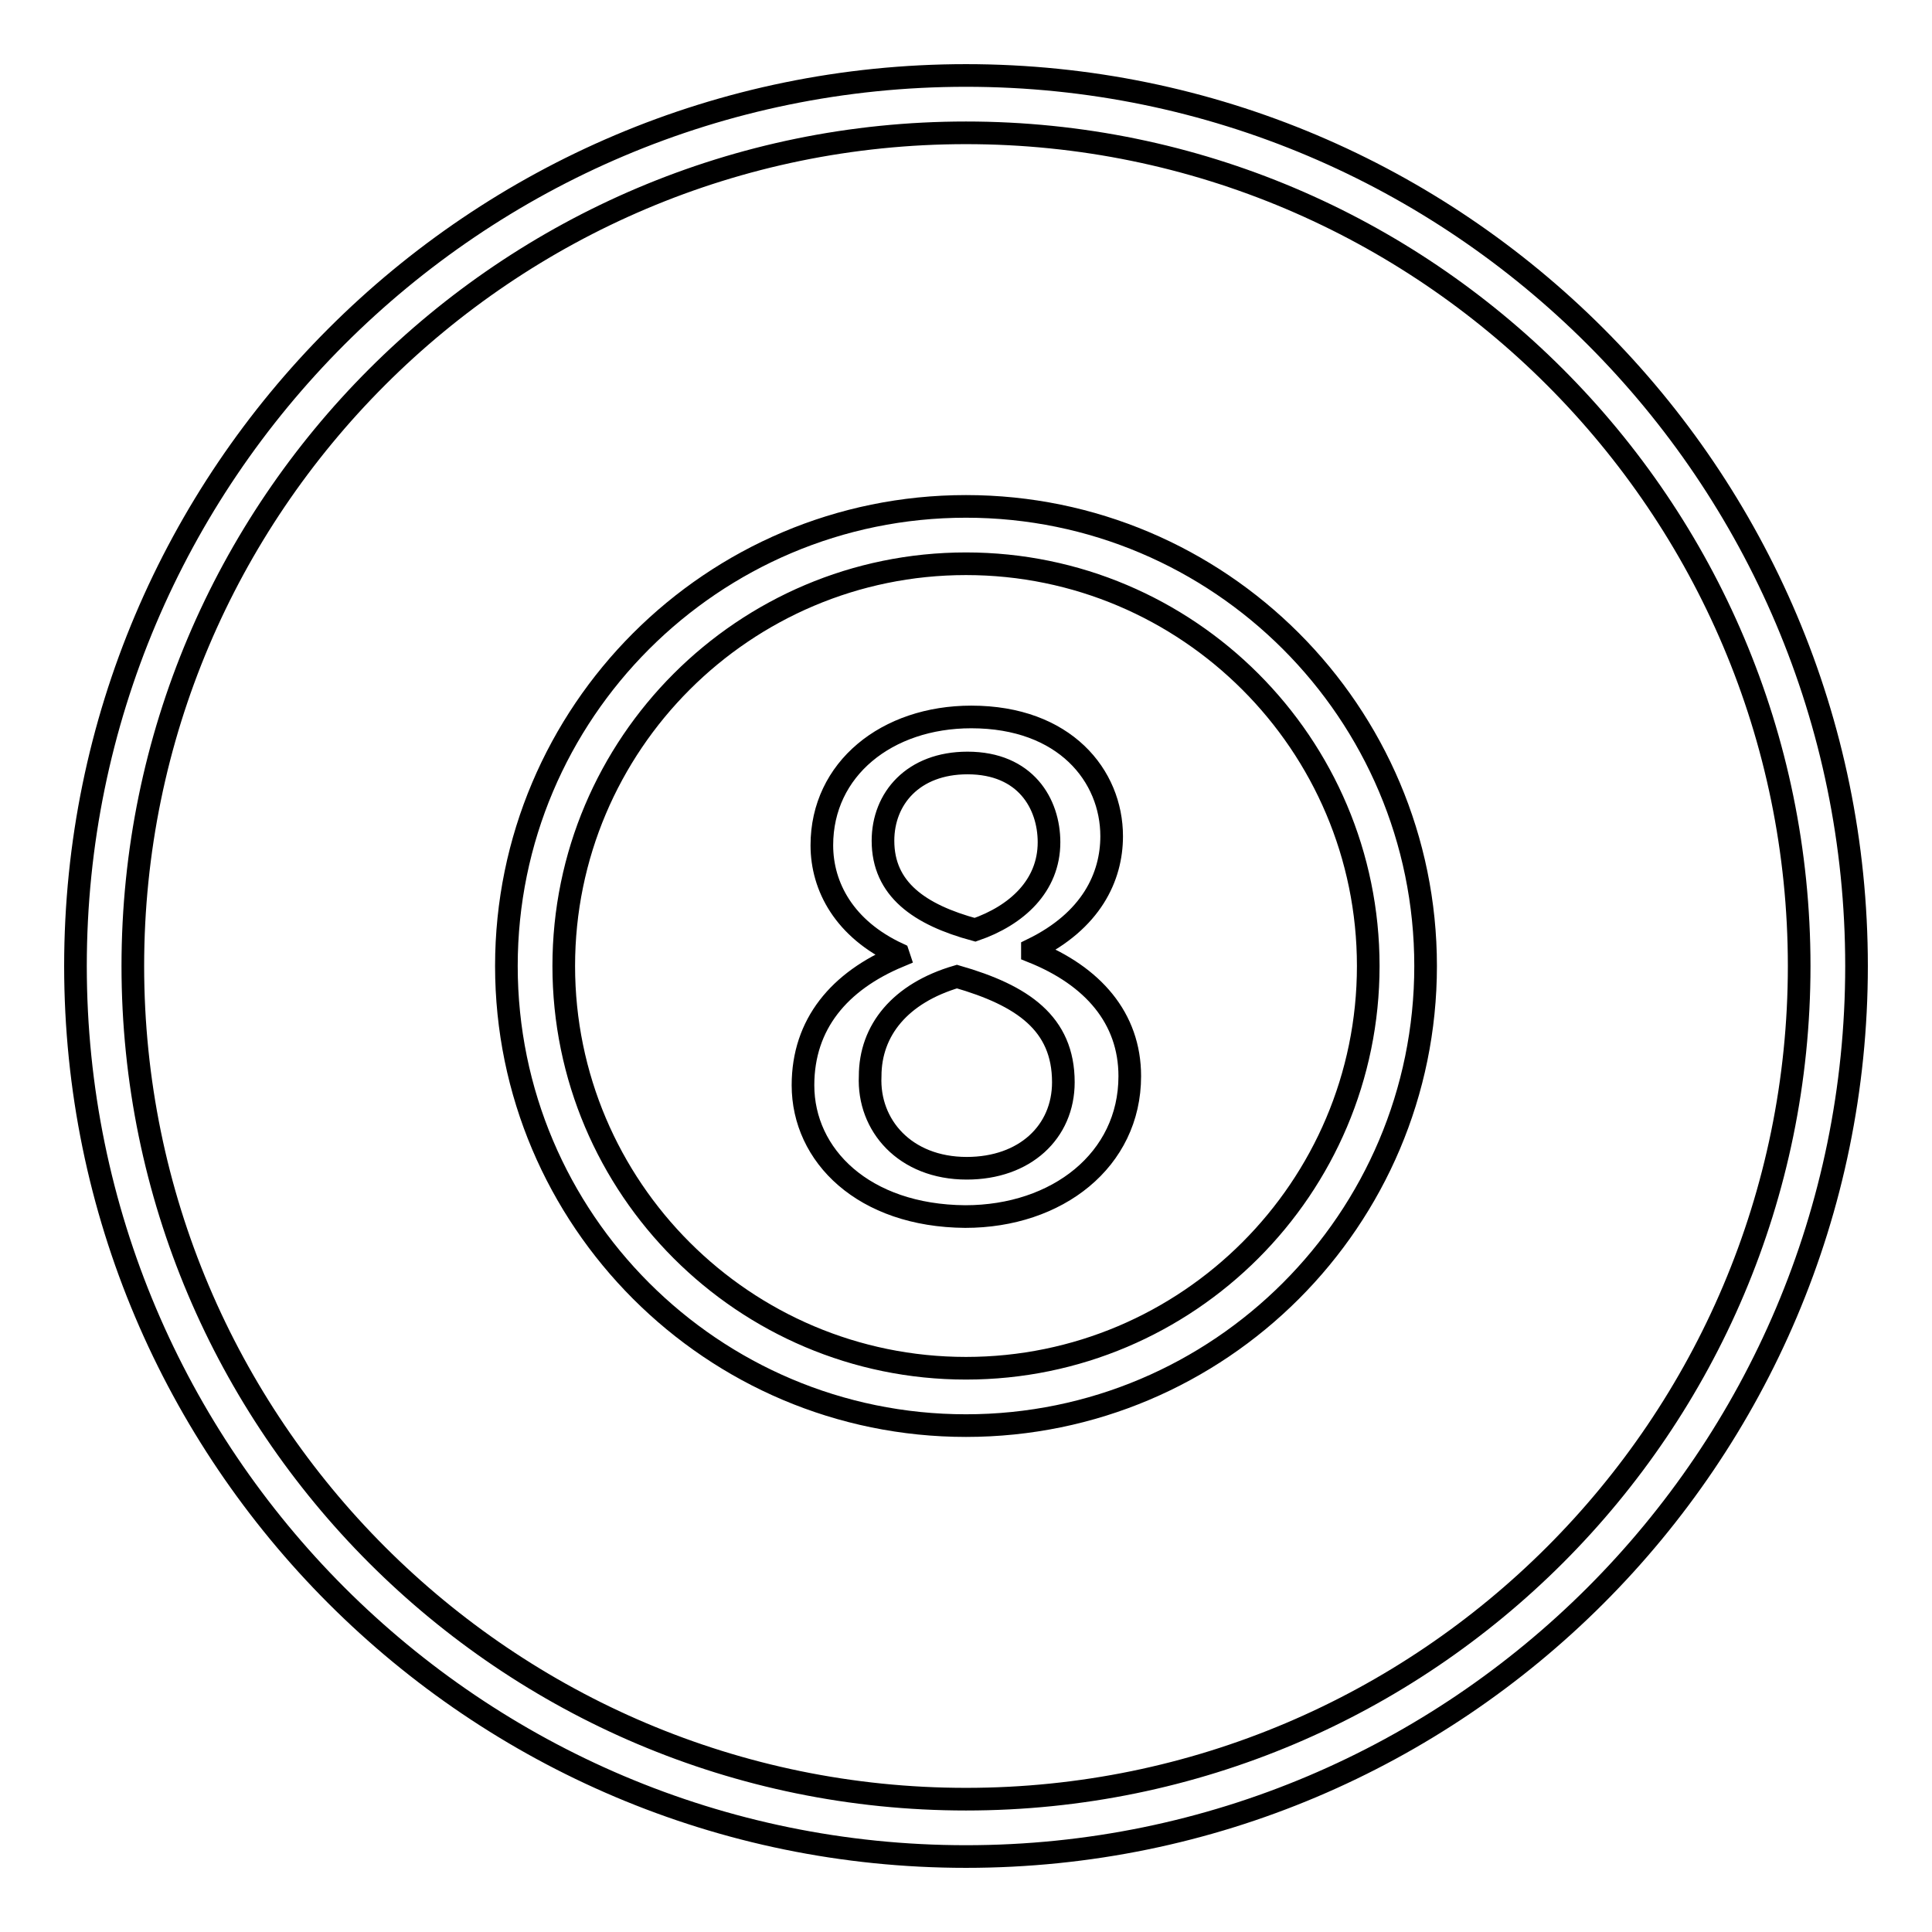
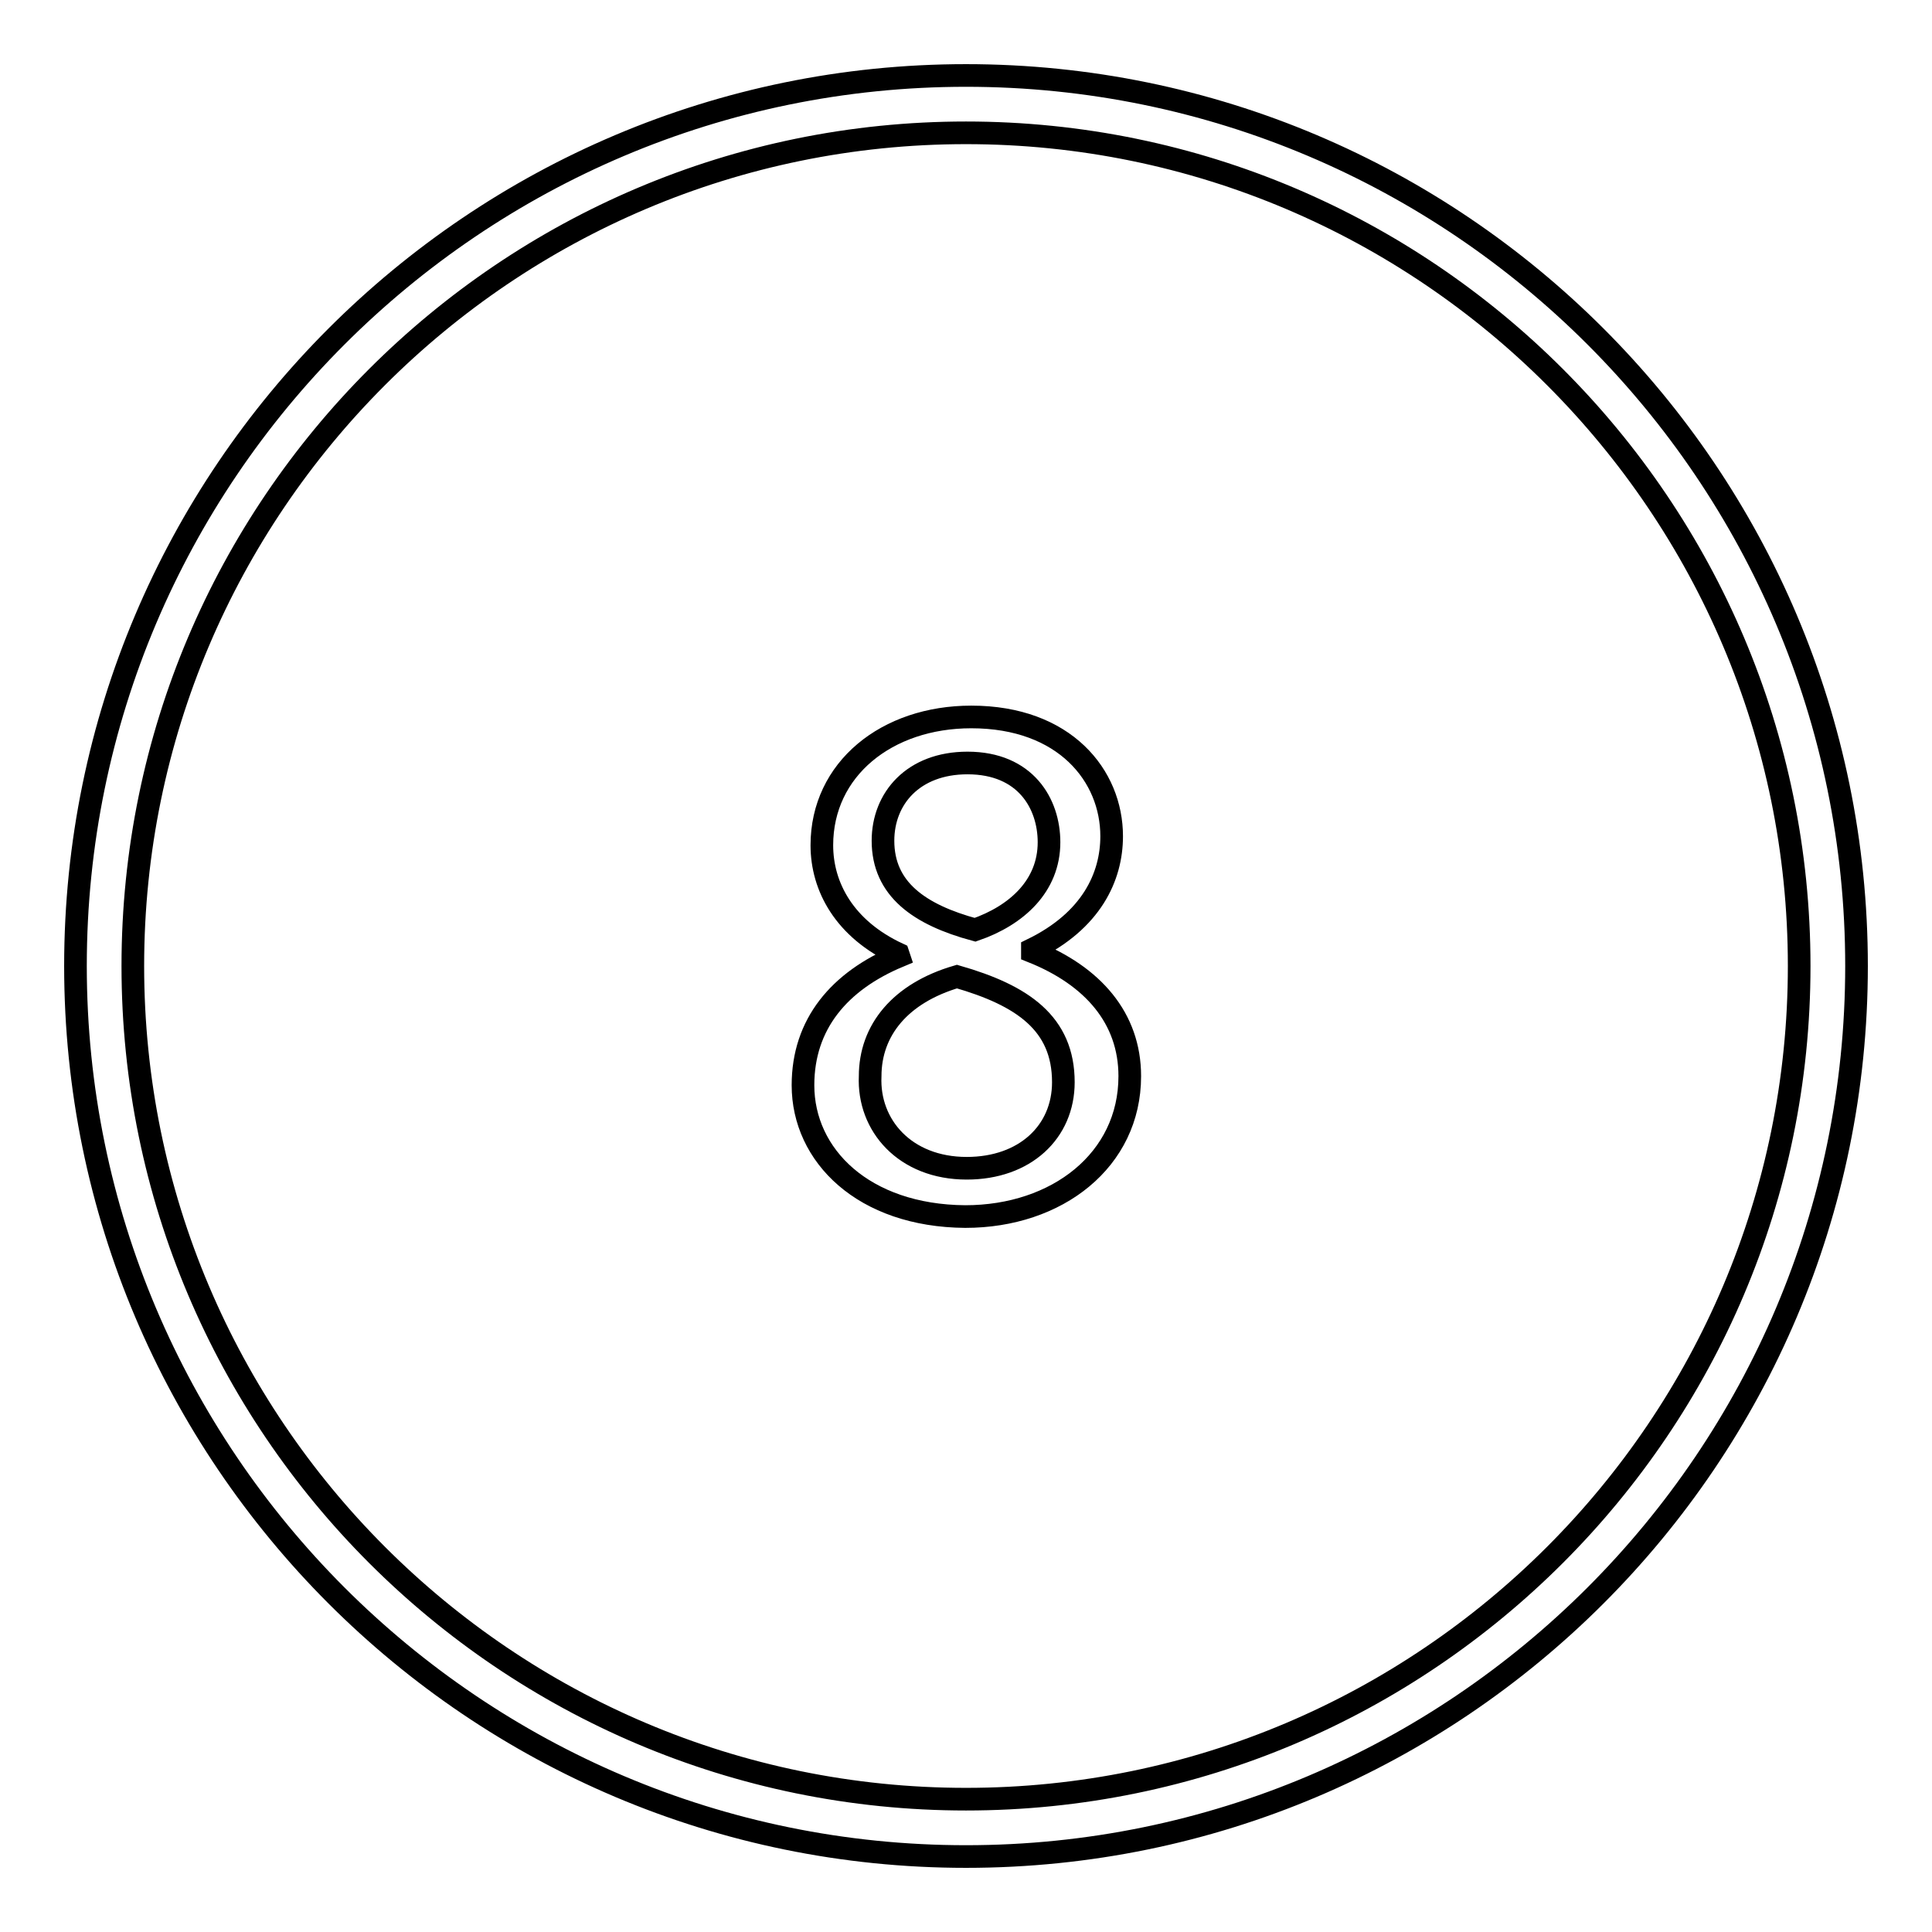
<svg xmlns="http://www.w3.org/2000/svg" version="1.1" x="0px" y="0px" viewBox="0 0 256 256" enable-background="new 0 0 256 256" xml:space="preserve">
  <g>
    <g>
      <g>
        <g>
          <path stroke-width="3" fill-opacity="0" stroke="#000000" d="M128,246c-65.1,0-118-52.9-118-118C10,62.9,62.9,10,128,10c65.1,0,118,52.9,118,118C246,193.1,193.1,246,128,246z M128,17.6C67.1,17.6,17.6,67.1,17.6,128c0,60.9,49.5,110.4,110.4,110.4c60.9,0,110.4-49.5,110.4-110.4C238.4,67.1,188.9,17.6,128,17.6z" />
        </g>
        <g>
-           <path stroke-width="3" fill-opacity="0" stroke="#000000" d="M128,188.9c-33.6,0-60.9-27.3-60.9-60.9c0-33.6,27.3-60.9,60.9-60.9c33.6,0,60.9,27.3,60.9,60.9S161.6,188.9,128,188.9z M128,74.7c-29.4,0-53.3,23.9-53.3,53.3c0,29.4,23.9,53.3,53.3,53.3c29.4,0,53.3-23.9,53.3-53.3C181.3,98.6,157.4,74.7,128,74.7z" />
-         </g>
+           </g>
        <g>
          <g>
            <path stroke-width="3" fill-opacity="0" stroke="#000000" d="M106.4,143.8c0-8.1,4.8-13.8,12.7-17.1l-0.1-0.3c-7.1-3.3-10.1-8.9-10.1-14.4c0-10.1,8.6-17,19.8-17c12.4,0,18.6,7.8,18.6,15.8c0,5.4-2.7,11.2-10.5,15v0.3c8,3.2,12.9,8.8,12.9,16.5c0,11.1-9.6,18.6-21.8,18.6C114.4,161.1,106.4,153.1,106.4,143.8z M140.9,143.4c0-7.8-5.4-11.5-14.1-14c-7.5,2.2-11.5,7.1-11.5,13.2c-0.3,6.5,4.6,12.2,12.8,12.2C135.8,154.8,140.9,150,140.9,143.4z M117,111.4c0,6.4,4.8,9.8,12.2,11.8c5.5-1.9,9.8-5.8,9.8-11.6c0-5.1-3.1-10.5-10.8-10.5C121,101.1,117,105.8,117,111.4z" />
          </g>
        </g>
      </g>
      <g />
      <g />
      <g />
      <g />
      <g />
      <g />
      <g />
      <g />
      <g />
      <g />
      <g />
      <g />
      <g />
      <g />
      <g />
    </g>
  </g>
</svg>